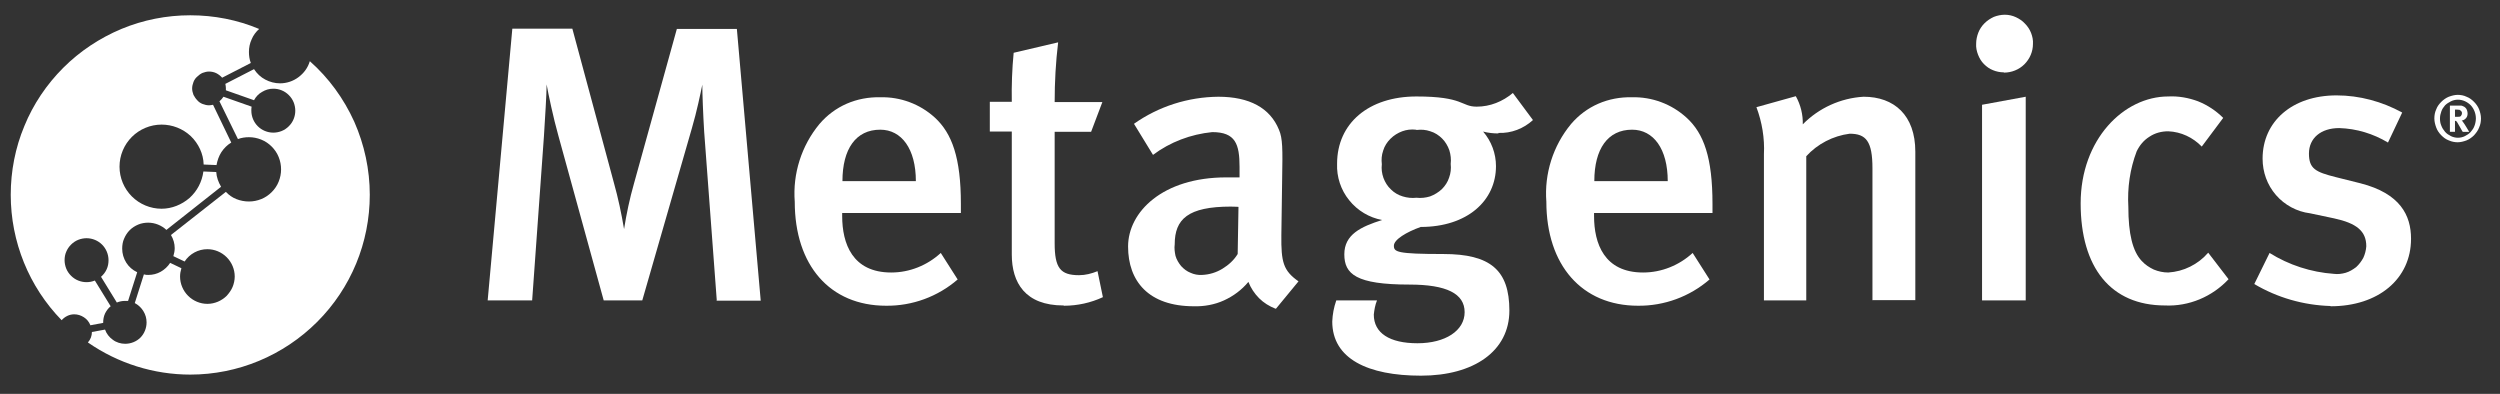
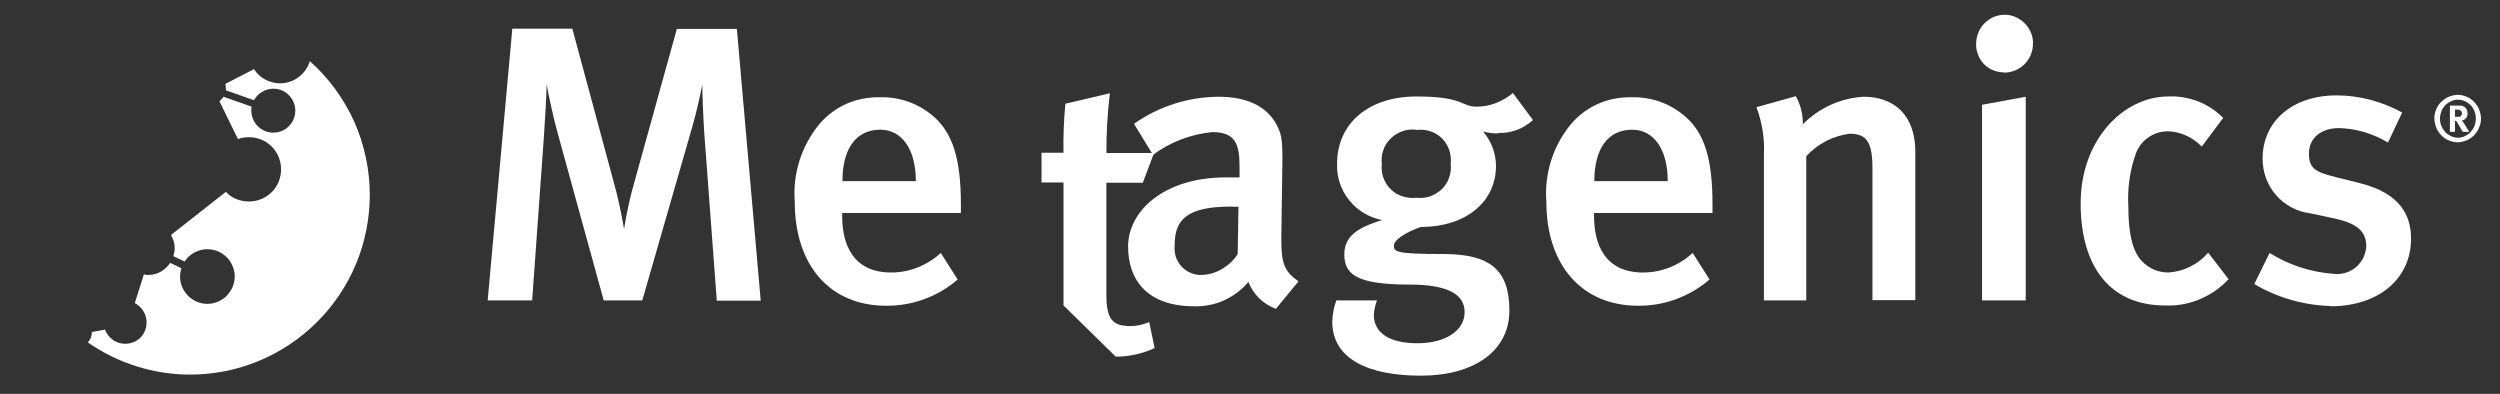
<svg xmlns="http://www.w3.org/2000/svg" id="Layer_1" data-name="Layer 1" version="1.1" viewBox="0 0 933 147">
  <rect x="0" y="0" width="933" height="147" fill="#333333" stroke="none" />
  <defs>
    <style>
      .cls-1 {
        fill: #fff;
        stroke-width: 0px;
      }
    </style>
  </defs>
  <path class="cls-1" d="M267.5,112.1l-4.7-62.9c-.4-6.4-.7-14.5-.7-17.6-.7,3.4-2,9.8-3.9,16.3l-18.5,64.2h-14.4l-16.9-61.4c-1.9-6.7-3.8-15.8-4.4-19.2,0,3.4-.6,13-1,19.3l-4.4,61.3h-16.6l9.2-101.4h22.4l15.5,57.5c1.6,5.7,2.8,11.4,3.8,17.3.9-5.7,2.1-11.4,3.7-17l16-57.7h22.4l8.9,101.4h-16.6Z" />
  <path class="cls-1" d="M328.5,48.4c-9.1,0-14.1,7.2-14.1,19.2h27.4c0-12-5.3-19.2-13.3-19.2M314.3,79.4v1.2c0,10.3,3.8,21.1,18.3,21.1,6.9,0,13.5-2.7,18.5-7.3l6.3,9.9c-7.4,6.4-16.9,9.9-26.7,9.8-21,0-34.1-15.1-34.1-38.8-.8-10.5,2.5-20.9,9.2-29,2.8-3.3,6.3-5.9,10.2-7.6,3.9-1.7,8.2-2.5,12.5-2.4,7.5-.2,14.8,2.5,20.4,7.6,6.4,5.9,9.7,15,9.7,32.2v3.4h-44.3Z" />
-   <path class="cls-1" d="M396.9,114c-14.3,0-19.3-8.5-19.3-19v-45.9h-8.2v-11.1h8.2c-.1-6.1.1-12.2.7-18.3l16.6-3.9c-.9,7.4-1.3,14.8-1.3,22.3h17.8l-4.2,11.1h-13.6v41.6c0,9.2,2.1,11.9,9.1,11.9,2.4,0,4.7-.6,6.9-1.5l2,9.7c-4.5,2.1-9.5,3.2-14.5,3.2" />
+   <path class="cls-1" d="M396.9,114v-45.9h-8.2v-11.1h8.2c-.1-6.1.1-12.2.7-18.3l16.6-3.9c-.9,7.4-1.3,14.8-1.3,22.3h17.8l-4.2,11.1h-13.6v41.6c0,9.2,2.1,11.9,9.1,11.9,2.4,0,4.7-.6,6.9-1.5l2,9.7c-4.5,2.1-9.5,3.2-14.5,3.2" />
  <path class="cls-1" d="M459.4,77.1c-16.1,0-21,4.7-21,14.1-.2,1.4,0,2.9.3,4.3.4,1.4,1.2,2.7,2.1,3.8,1,1.1,2.2,2,3.5,2.5,1.3.6,2.8.9,4.3.8,2.7-.1,5.3-.9,7.6-2.3,2.3-1.4,4.3-3.2,5.7-5.5l.3-17.6s-1.8-.1-3-.1M476,115.2c-2.3-.9-4.4-2.2-6.1-3.9-1.7-1.7-3.1-3.8-4-6.1-2.5,3-5.6,5.3-9.1,6.9-3.5,1.6-7.4,2.3-11.2,2.2-17,0-24.6-9.4-24.6-22.3s12.9-25.8,36.6-25.8h5v-3.9c0-8.5-1.5-13-10.2-13-8,.8-15.7,3.7-22.1,8.5l-7.1-11.6c9.2-6.5,20.2-10,31.5-10.1,11.6,0,19.3,4.2,22.6,12.3,1.4,3.2,1.4,7.2,1.2,18.2l-.3,21.2c-.1,10,.7,13.2,6.4,17.2l-8.4,10.2Z" />
  <path class="cls-1" d="M528.4,48.4c-1.7-.2-3.5,0-5.1.6-1.6.6-3.1,1.5-4.4,2.8-1.2,1.2-2.2,2.7-2.7,4.4-.6,1.7-.7,3.4-.5,5.1-.2,1.7,0,3.4.6,5.1.6,1.6,1.5,3.1,2.8,4.3,1.2,1.2,2.7,2.1,4.4,2.6,1.6.5,3.4.7,5.1.5,1.7.2,3.5,0,5.1-.5,1.6-.6,3.1-1.5,4.4-2.7,1.2-1.2,2.2-2.7,2.7-4.3.6-1.6.8-3.4.6-5.1.2-1.7,0-3.5-.5-5.1-.6-1.7-1.5-3.2-2.7-4.4s-2.7-2.2-4.4-2.7c-1.7-.6-3.4-.7-5.1-.5ZM559.2,49.8c-1.9,0-3.8-.2-5.7-.7,3.1,3.6,4.8,8.2,4.8,12.9,0,12.9-10.7,22.7-28.1,22.7-5.3,1.9-10,4.7-10,7s1,3.1,18.5,3.1,24.6,6,24.6,21.1-13.2,24.3-33,24.3-33.1-6.3-33.1-20.2c.1-2.7.6-5.3,1.5-7.9h15.2c-.7,1.7-1,3.5-1.2,5.3,0,6.9,5.9,10.7,16.3,10.7s17.6-4.7,17.6-11.6-6.7-10.3-20.6-10.3c-19.9,0-24.3-3.9-24.3-11.3s6.2-10.3,14.1-12.8c-4.8-.9-9.2-3.5-12.3-7.4-3.1-3.8-4.7-8.7-4.5-13.6,0-15.1,11.8-25.1,29.6-25.1s16.6,3.8,22.5,3.8c5,0,9.7-1.9,13.5-5.1l7.5,10.1c-3.5,3.2-8.1,5-12.9,4.8" />
  <path class="cls-1" d="M609.1,48.4c-9.1,0-14.1,7.2-14.1,19.2h27.4c0-12-5.3-19.2-13.3-19.2M594.9,79.4v1.2c0,10.3,3.8,21.1,18.3,21.1,6.9,0,13.5-2.7,18.5-7.3l6.3,9.9c-7.4,6.4-16.9,9.9-26.7,9.8-20.9,0-34.2-15.1-34.2-38.8-.8-10.5,2.5-20.9,9.2-29,2.8-3.3,6.3-5.9,10.2-7.6,3.9-1.7,8.2-2.5,12.5-2.4,7.5-.2,14.8,2.5,20.4,7.6,6.5,5.9,9.7,15,9.7,32.2v3.4h-44.3Z" />
  <path class="cls-1" d="M698.8,112.1v-49.3c0-10.1-2.4-12.9-8.5-12.9-6.2.8-12,3.8-16.2,8.4v53.8h-15.8v-54.5c.3-6-.7-12-2.8-17.6l14.7-4.1c1.8,3.2,2.7,6.9,2.6,10.5,6-6.1,14.1-9.8,22.7-10.3,11.4,0,19.3,6.9,19.3,20.5v55.4h-15.9Z" />
  <path class="cls-1" d="M739.7,112.1V39.1l16.3-3v76h-16.3ZM747.8,27c-1.4,0-2.8-.3-4-.8-1.3-.5-2.4-1.3-3.4-2.3-1-1-1.7-2.2-2.2-3.5-.5-1.3-.8-2.7-.7-4.1,0-1.4.3-2.8.8-4.1.5-1.3,1.3-2.5,2.3-3.5,1-1,2.2-1.8,3.5-2.4,1.3-.5,2.7-.8,4.1-.8,1.4,0,2.8.3,4.1.9,1.3.6,2.5,1.4,3.4,2.4,1,1,1.8,2.2,2.3,3.5.5,1.3.8,2.7.7,4.1,0,2.9-1.2,5.6-3.2,7.6-2,2-4.8,3.1-7.6,3.1Z" />
  <path class="cls-1" d="M808,114c-20.3,0-31.5-14.2-31.5-38.1s16.1-39.9,32.7-39.9c3.8-.2,7.6.5,11.1,1.8,3.5,1.4,6.7,3.5,9.4,6.2l-8,10.7c-3.3-3.4-7.7-5.5-12.5-5.7-2.5,0-4.9.6-7,2-2.1,1.3-3.7,3.2-4.8,5.5-2.5,6.6-3.5,13.6-3.1,20.7,0,10.1,1.6,16.6,5,20.2,1.3,1.4,2.8,2.4,4.5,3.2,1.7.7,3.5,1.1,5.4,1.1,2.9-.2,5.6-.9,8.2-2.2,2.6-1.3,4.8-3,6.7-5.2l7.6,9.9c-3,3.2-6.7,5.8-10.8,7.5-4.1,1.7-8.5,2.5-12.9,2.3Z" />
  <path class="cls-1" d="M869.7,114.2c-10-.3-19.8-3.1-28.4-8.2l5.7-11.6c7.2,4.5,15.5,7.2,24,7.8,1.5.2,3,0,4.4-.4,1.4-.4,2.7-1.2,3.9-2.1,1.1-1,2-2.2,2.7-3.5.6-1.3,1-2.8,1.1-4.3,0-5.7-3.7-8.6-12-10.4l-9-1.9c-4.9-.6-9.5-3.1-12.7-6.8-3.3-3.8-5-8.6-5-13.6,0-13.9,11.1-23.6,27.6-23.6,8.6,0,17,2.3,24.5,6.4l-5.3,11.2c-5.5-3.3-11.7-5.2-18.2-5.4-6.9,0-11.3,3.8-11.3,9.5s2.5,6.9,10,8.8l9.2,2.3c14.9,3.8,18.9,12,18.9,20.7,0,15-12.2,25.2-30,25.2" />
-   <path class="cls-1" d="M33.7,121.4l4.8-.9h0c0-1.3.2-2.4.7-3.5.5-1,1.2-2,2.1-2.7l-5.9-9.6c-1,.4-2,.6-3.1.6-1.1,0-2.1-.2-3.1-.6-1-.4-1.9-1-2.7-1.8-.8-.8-1.4-1.7-1.8-2.7-.4-1-.6-2.1-.6-3.1,0-1.1.2-2.2.6-3.1.4-1,1-1.9,1.8-2.7.8-.8,1.7-1.4,2.7-1.8,1-.4,2.1-.6,3.1-.6,2.2,0,4.3.9,5.8,2.4,1.5,1.5,2.4,3.6,2.4,5.8,0,1.2-.2,2.3-.7,3.4-.5,1.1-1.2,2-2.1,2.8l5.9,9.6c1-.4,2-.6,3-.6.4,0,.8,0,1.2,0l3.4-10.7c-1.7-.8-3.1-2-4.1-3.6-1-1.6-1.5-3.4-1.5-5.2,0-1.3.2-2.6.7-3.7.5-1.2,1.2-2.3,2.1-3.2.9-.9,2-1.6,3.2-2.1,1.2-.5,2.5-.7,3.7-.7,2.5,0,5,1,6.8,2.7l20.4-16.1c-1-1.7-1.7-3.6-1.8-5.5l-4.8-.2c-.5,3.8-2.3,7.3-5.2,9.9-2.9,2.5-6.6,4-10.4,4-4.2,0-8.2-1.7-11.1-4.6-2.9-2.9-4.6-6.9-4.6-11.1,0-4.2,1.7-8.2,4.6-11.1,2.9-2.9,6.9-4.6,11.1-4.6,4,0,7.9,1.5,10.9,4.3,2.9,2.8,4.7,6.6,4.8,10.6l4.8.2c.3-1.7.9-3.4,1.8-4.8,1-1.5,2.2-2.7,3.7-3.6l-6.8-14.1c-.5.1-1,.2-1.5.2-.8,0-1.6-.2-2.4-.5-.8-.3-1.5-.8-2-1.4-.6-.6-1-1.3-1.4-2-.3-.8-.5-1.6-.5-2.4,0-.8.2-1.6.5-2.4.3-.8.8-1.5,1.4-2,.6-.6,1.3-1.1,2-1.4.8-.3,1.6-.5,2.4-.5.9,0,1.9.2,2.7.6.8.4,1.6,1,2.2,1.7l10.7-5.5c-.5-1.3-.7-2.7-.7-4.1,0-1.6.3-3.2,1-4.7.6-1.5,1.6-2.8,2.8-3.9-8.1-3.4-16.8-5.1-25.7-5.1-8.8,0-17.5,1.7-25.7,5.1-8.1,3.4-15.5,8.3-21.7,14.5-6.2,6.2-11.2,13.6-14.5,21.7-3.4,8.1-5.1,16.9-5.1,25.7,0,17.5,6.8,34.3,19,46.8.6-.7,1.3-1.2,2.1-1.6.8-.4,1.7-.6,2.6-.6,1.3,0,2.5.4,3.6,1.1,1.1.7,1.9,1.7,2.4,2.9Z" />
  <path class="cls-1" d="M115.6,22.9c-.7,2.4-2.2,4.4-4.2,5.9s-4.4,2.3-6.9,2.3c-1.9,0-3.8-.5-5.5-1.4-1.7-.9-3.1-2.2-4.2-3.9l-10.7,5.5c.1.5.2,1.1.2,1.6,0,.3,0,.5,0,.8l10.5,3.7c.7-1.3,1.7-2.4,3-3.1,1.3-.8,2.7-1.2,4.2-1.2,1.1,0,2.1.2,3.1.6,1,.4,1.9,1,2.7,1.8.8.8,1.4,1.7,1.8,2.7.4,1,.6,2.1.6,3.1,0,1.1-.2,2.1-.6,3.1-.4,1-1,1.9-1.8,2.7-.8.8-1.7,1.4-2.7,1.8-1,.4-2.1.6-3.1.6-2.2,0-4.3-.9-5.8-2.4-1.5-1.5-2.4-3.6-2.4-5.8,0-.5,0-1,.1-1.5l-10.5-3.7c-.4.6-.9,1.2-1.5,1.7l6.9,14.1c1.3-.5,2.7-.7,4.1-.7,1.6,0,3.1.3,4.6.9,1.5.6,2.8,1.5,3.9,2.6,1.1,1.1,2,2.4,2.6,3.9.6,1.5.9,3,.9,4.6,0,1.6-.3,3.1-.9,4.6-.6,1.5-1.5,2.8-2.6,3.9-1.1,1.1-2.4,2-3.9,2.6-1.5.6-3,.9-4.6.9-1.6,0-3.2-.3-4.7-.9-1.5-.6-2.8-1.5-3.9-2.7l-20.5,16.1c.9,1.5,1.4,3.2,1.4,4.9,0,1-.2,2-.5,3l4.2,2c.9-1.4,2.2-2.6,3.7-3.4,1.5-.8,3.1-1.2,4.8-1.2,2.7,0,5.3,1.1,7.2,3,1.9,1.9,3,4.5,3,7.2,0,1.3-.3,2.7-.8,3.9-.5,1.2-1.3,2.3-2.2,3.3-.9.9-2.1,1.7-3.3,2.2-1.2.5-2.5.8-3.9.8-2.7,0-5.3-1.1-7.2-3-1.9-1.9-3-4.5-3-7.2,0-1.1.2-2.1.5-3.1l-4.2-2c-.9,1.4-2.1,2.5-3.5,3.3-1.4.8-3,1.2-4.6,1.2-.6,0-1.1,0-1.7-.2l-3.4,10.7c1.3.7,2.4,1.7,3.2,3,.8,1.3,1.2,2.7,1.2,4.2,0,1.1-.2,2.1-.6,3.1-.4,1-1,1.9-1.7,2.6-.7.7-1.6,1.3-2.6,1.7-1,.4-2,.6-3.1.6-1.6,0-3.3-.5-4.6-1.5-1.3-.9-2.4-2.3-2.9-3.8l-4.9.9c0,1.4-.5,2.8-1.5,3.9,11.2,7.8,24.6,12,38.2,12,17.8,0,34.8-7.1,47.4-19.7,12.6-12.6,19.6-29.6,19.6-47.4,0-9.4-2-18.7-5.8-27.3-3.9-8.6-9.5-16.3-16.5-22.5Z" />
  <path class="cls-1" d="M917.3,53.1c-1.1,0-2.3-.2-3.4-.7-1.1-.4-2-1.1-2.8-1.9-.8-.8-1.5-1.8-1.9-2.9-.4-1.1-.7-2.2-.7-3.4,0-1.2.2-2.3.7-3.4.4-1.1,1.1-2,1.9-2.8.8-.8,1.8-1.5,2.8-1.9,1.1-.4,2.2-.7,3.3-.7,1.1,0,2.3.2,3.3.7,1.1.4,2,1.1,2.8,1.9.8.8,1.5,1.8,1.9,2.8.4,1.1.7,2.2.7,3.4,0,1.2-.2,2.3-.7,3.4-.4,1.1-1.1,2-1.9,2.9-.8.8-1.8,1.5-2.8,1.9-1.1.4-2.2.7-3.4.7ZM917.3,37.2c-.9,0-1.8.2-2.6.6-.8.4-1.6.9-2.2,1.5-.6.7-1.1,1.4-1.4,2.3-.3.8-.5,1.7-.5,2.6,0,.9.1,1.8.5,2.7.3.8.8,1.6,1.4,2.3.6.7,1.4,1.2,2.2,1.6.8.4,1.7.6,2.6.6.9,0,1.8-.2,2.6-.6.8-.4,1.6-.9,2.2-1.6.6-.7,1.1-1.4,1.4-2.3.3-.8.5-1.8.5-2.7,0-1.8-.7-3.6-1.9-4.9-1.3-1.3-3-2.1-4.8-2.1ZM919,49.1c-.4-.7-.5-.9-.9-1.6-1-1.8-1.3-2.3-1.6-2.4,0,0-.2,0-.3,0v4.1h-1.9v-9.8h3.7c.4,0,.8,0,1.1.2.4.1.7.3,1,.6.3.3.5.6.6,1,.1.4.2.7.2,1.1,0,.6-.1,1.3-.6,1.8-.4.5-1,.8-1.6.9.2.1.3.3.4.4.6.7,2.4,3.8,2.4,3.8h-2.3ZM918,41c-.4,0-.7-.1-1.1-.1h-.7v2.7h.7c.8,0,1.2,0,1.5-.3.2-.3.4-.6.4-1,0-.3,0-.5-.2-.7-.1-.2-.3-.4-.6-.5h0Z" />
</svg>